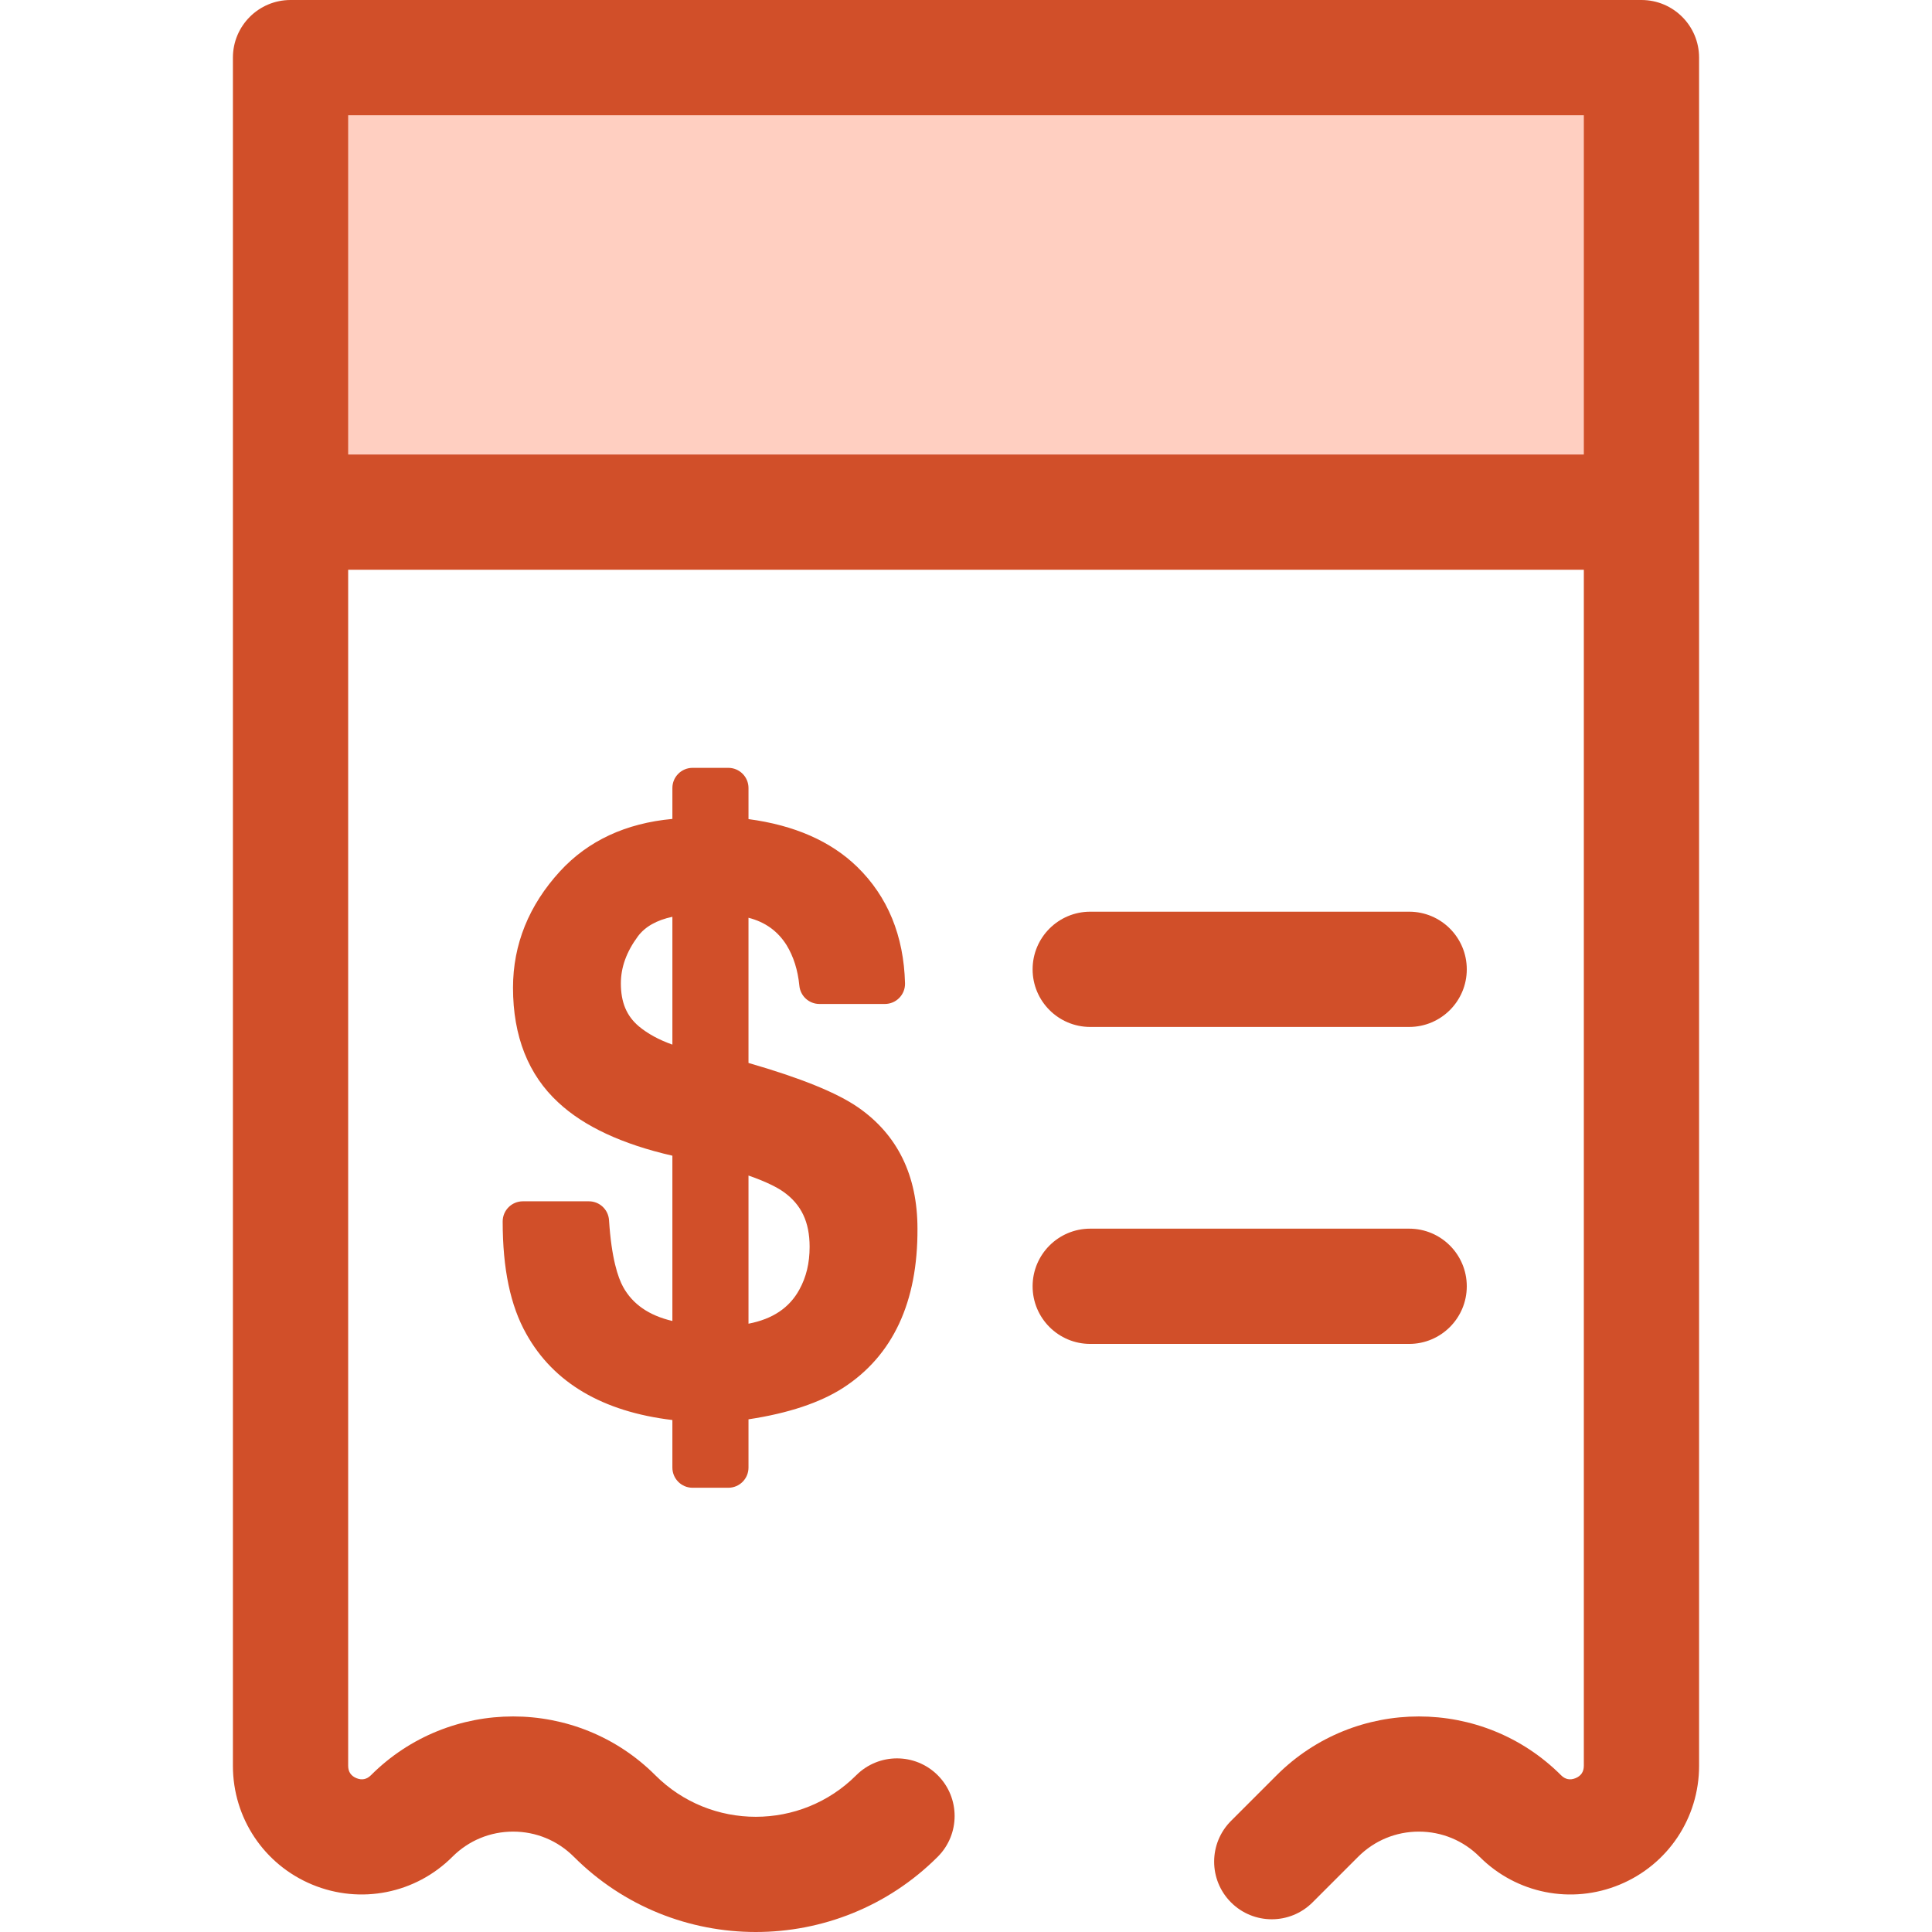
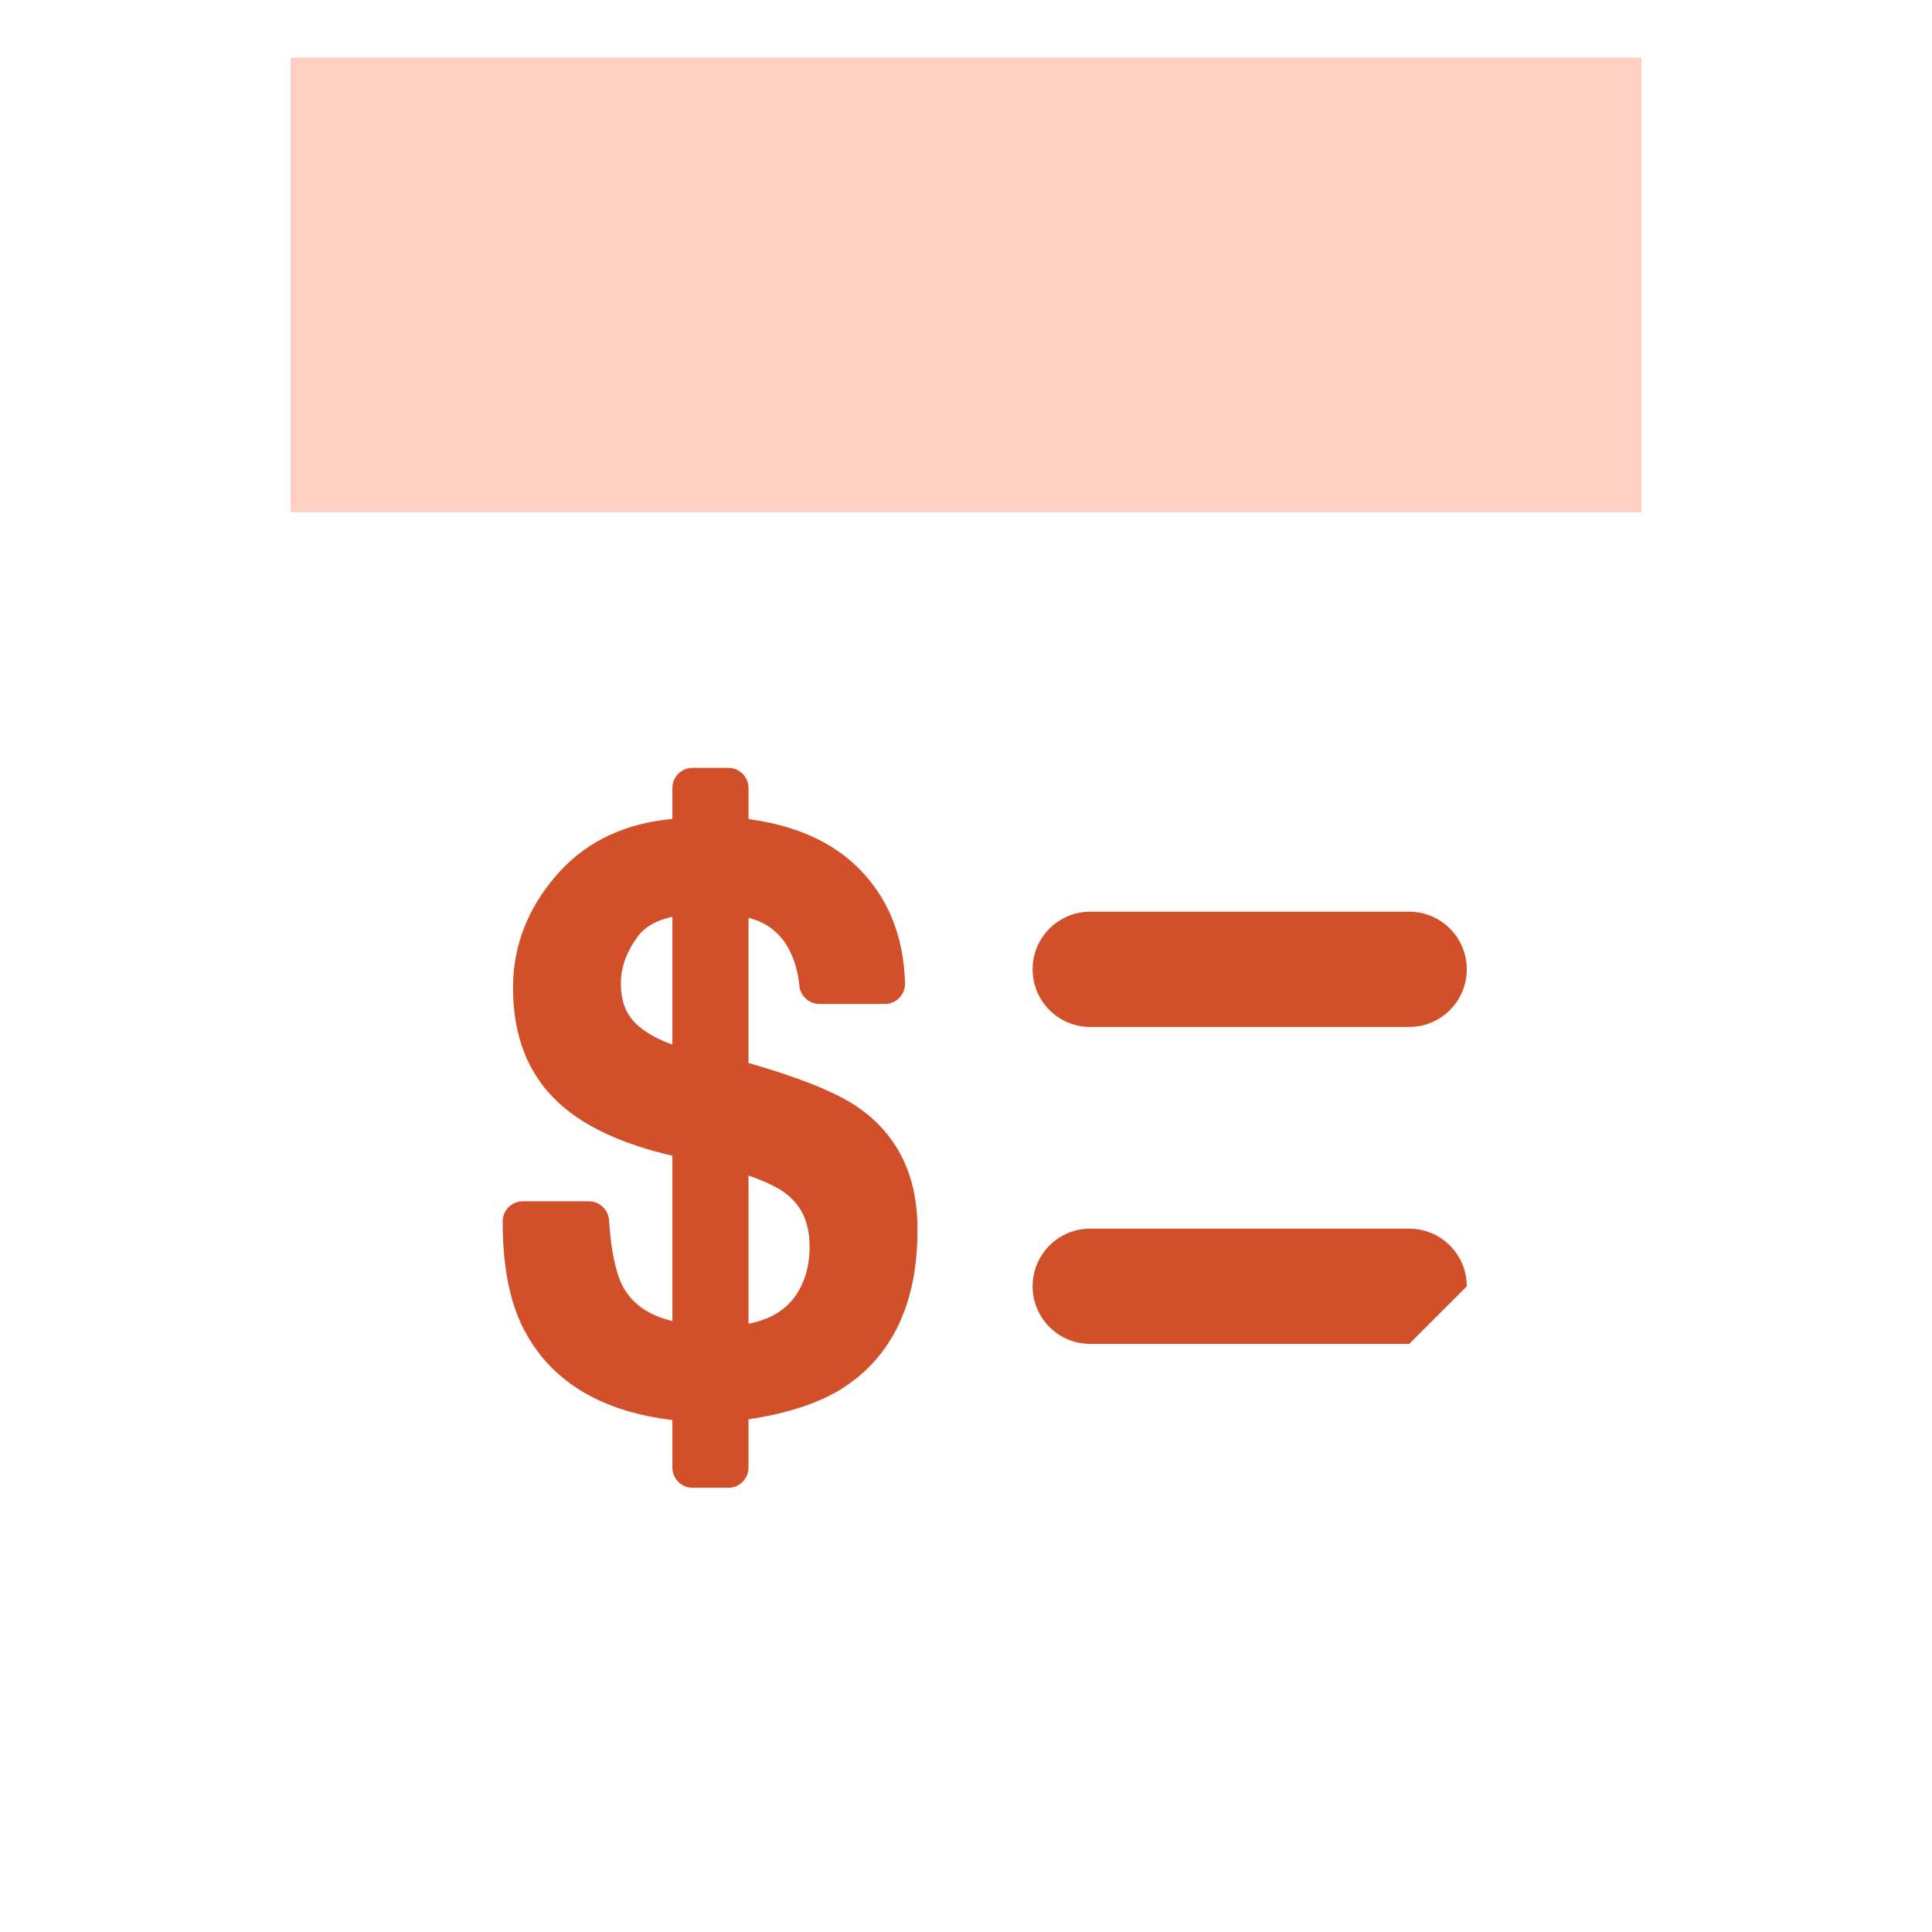
<svg xmlns="http://www.w3.org/2000/svg" version="1.1" id="Layer_1" x="0px" y="0px" viewBox="0 0 512 512" style="enable-background:new 0 0 512 512;" xml:space="preserve">
  <rect x="76.988" y="15.272" style="fill:#ffcfc1" width="358.002" height="120.448" />
  <g>
-     <path style="fill:#d14f29;" d="M435.005,0H76.995C68.56,0,61.723,6.839,61.723,15.272v452.691c0,13.834,8.258,26.191,21.038,31.484   c12.78,5.29,27.356,2.393,37.137-7.389c4.296-4.296,10.01-6.663,16.086-6.663c6.077,0,11.79,2.367,16.086,6.663   C165.365,505.353,182.827,512,200.291,512s34.927-6.647,48.221-19.941c5.964-5.964,5.964-15.634,0-21.6   c-5.964-5.962-15.634-5.962-21.6,0c-14.678,14.678-38.564,14.678-53.243,0c-20.78-20.778-54.591-20.78-75.371,0.002   c-1.11,1.106-2.407,1.364-3.85,0.765c-1.448-0.6-2.181-1.697-2.181-3.264V150.991h327.464v316.972c0,1.565-0.733,2.664-2.181,3.264   c-1.449,0.599-2.741,0.344-3.85-0.767c-20.778-20.777-54.59-20.778-75.371,0l-12.096,12.096c-5.964,5.964-5.964,15.634,0,21.6   c5.964,5.962,15.634,5.962,21.6,0l12.096-12.096c4.296-4.296,10.01-6.663,16.086-6.663c6.077,0,11.789,2.367,16.086,6.663   c9.782,9.782,24.361,12.682,37.138,7.387c12.778-5.293,21.036-17.652,21.036-31.483V15.272C450.277,6.839,443.44,0,435.005,0z    M92.268,120.446V30.545h327.464v89.901L92.268,120.446L92.268,120.446z" />
    <path style="fill:#d14f29;" d="M373.44,272.152h-84.516c-8.435,0-15.272-6.839-15.272-15.272c0-8.433,6.837-15.272,15.272-15.272   h84.516c8.435,0,15.272,6.839,15.272,15.272C388.712,265.313,381.875,272.152,373.44,272.152z" />
-     <path style="fill:#d14f29;" d="M373.44,356.151h-84.516c-8.435,0-15.272-6.839-15.272-15.272c0-8.433,6.837-15.272,15.272-15.272   h84.516c8.435,0,15.272,6.839,15.272,15.272C388.712,349.312,381.875,356.151,373.44,356.151z" />
+     <path style="fill:#d14f29;" d="M373.44,356.151h-84.516c-8.435,0-15.272-6.839-15.272-15.272c0-8.433,6.837-15.272,15.272-15.272   h84.516c8.435,0,15.272,6.839,15.272,15.272z" />
    <path style="fill:#d14f29;" d="M227.402,293.462c-5.636-3.898-15.158-7.76-29.044-11.772v-38.471   c4.412,1.119,7.739,3.517,10.078,7.227c1.86,3.027,3.006,6.656,3.404,10.785c0.266,2.74,2.569,4.831,5.321,4.831h17.336   c1.442,0,2.822-0.582,3.829-1.616c1.006-1.032,1.553-2.427,1.515-3.869c-0.327-12.607-4.599-22.994-12.698-30.873   c-6.976-6.781-16.642-11.021-28.784-12.633v-8.239c0-2.952-2.393-5.345-5.345-5.345h-9.48c-2.952,0-5.345,2.393-5.345,5.345v8.189   c-12.342,1.139-22.331,5.784-29.748,13.844c-8.287,9.021-12.488,19.416-12.488,30.893c0,12.858,4.056,23.106,12.029,30.433   c6.773,6.315,16.922,11.042,30.206,14.081v43.803c-6.245-1.474-10.547-4.463-13.07-9.053c-1.338-2.448-3.07-7.499-3.72-17.66   c-0.18-2.815-2.514-5.003-5.335-5.003h-17.504c-2.952,0-5.345,2.393-5.345,5.345c0,12.571,2.05,22.319,6.251,29.778   c7.216,12.962,20.23,20.633,38.723,22.84v12.604c0,2.952,2.393,5.345,5.345,5.345h9.48c2.952,0,5.345-2.393,5.345-5.345v-12.791   c10.523-1.591,18.947-4.392,25.103-8.354c13.165-8.528,19.785-22.733,19.677-42.187   C243.138,311.508,237.845,300.698,227.402,293.462z M164.537,260.618c0-4.29,1.489-8.388,4.534-12.507   c1.903-2.54,4.957-4.264,9.118-5.151v33.874c-3.549-1.258-6.531-2.883-8.896-4.849   C166.048,269.235,164.537,265.625,164.537,260.618z M198.358,311.528c4.993,1.743,7.752,3.248,9.263,4.318   c4.731,3.352,6.935,7.984,6.935,14.575c0,4.325-0.892,8.039-2.734,11.366c-2.642,4.805-7.073,7.778-13.463,9.008v-39.265H198.358z" />
  </g>
  <g>
</g>
  <g>
</g>
  <g>
</g>
  <g>
</g>
  <g>
</g>
  <g>
</g>
  <g>
</g>
  <g>
</g>
  <g>
</g>
  <g>
</g>
  <g>
</g>
  <g>
</g>
  <g>
</g>
  <g>
</g>
  <g>
</g>
</svg>